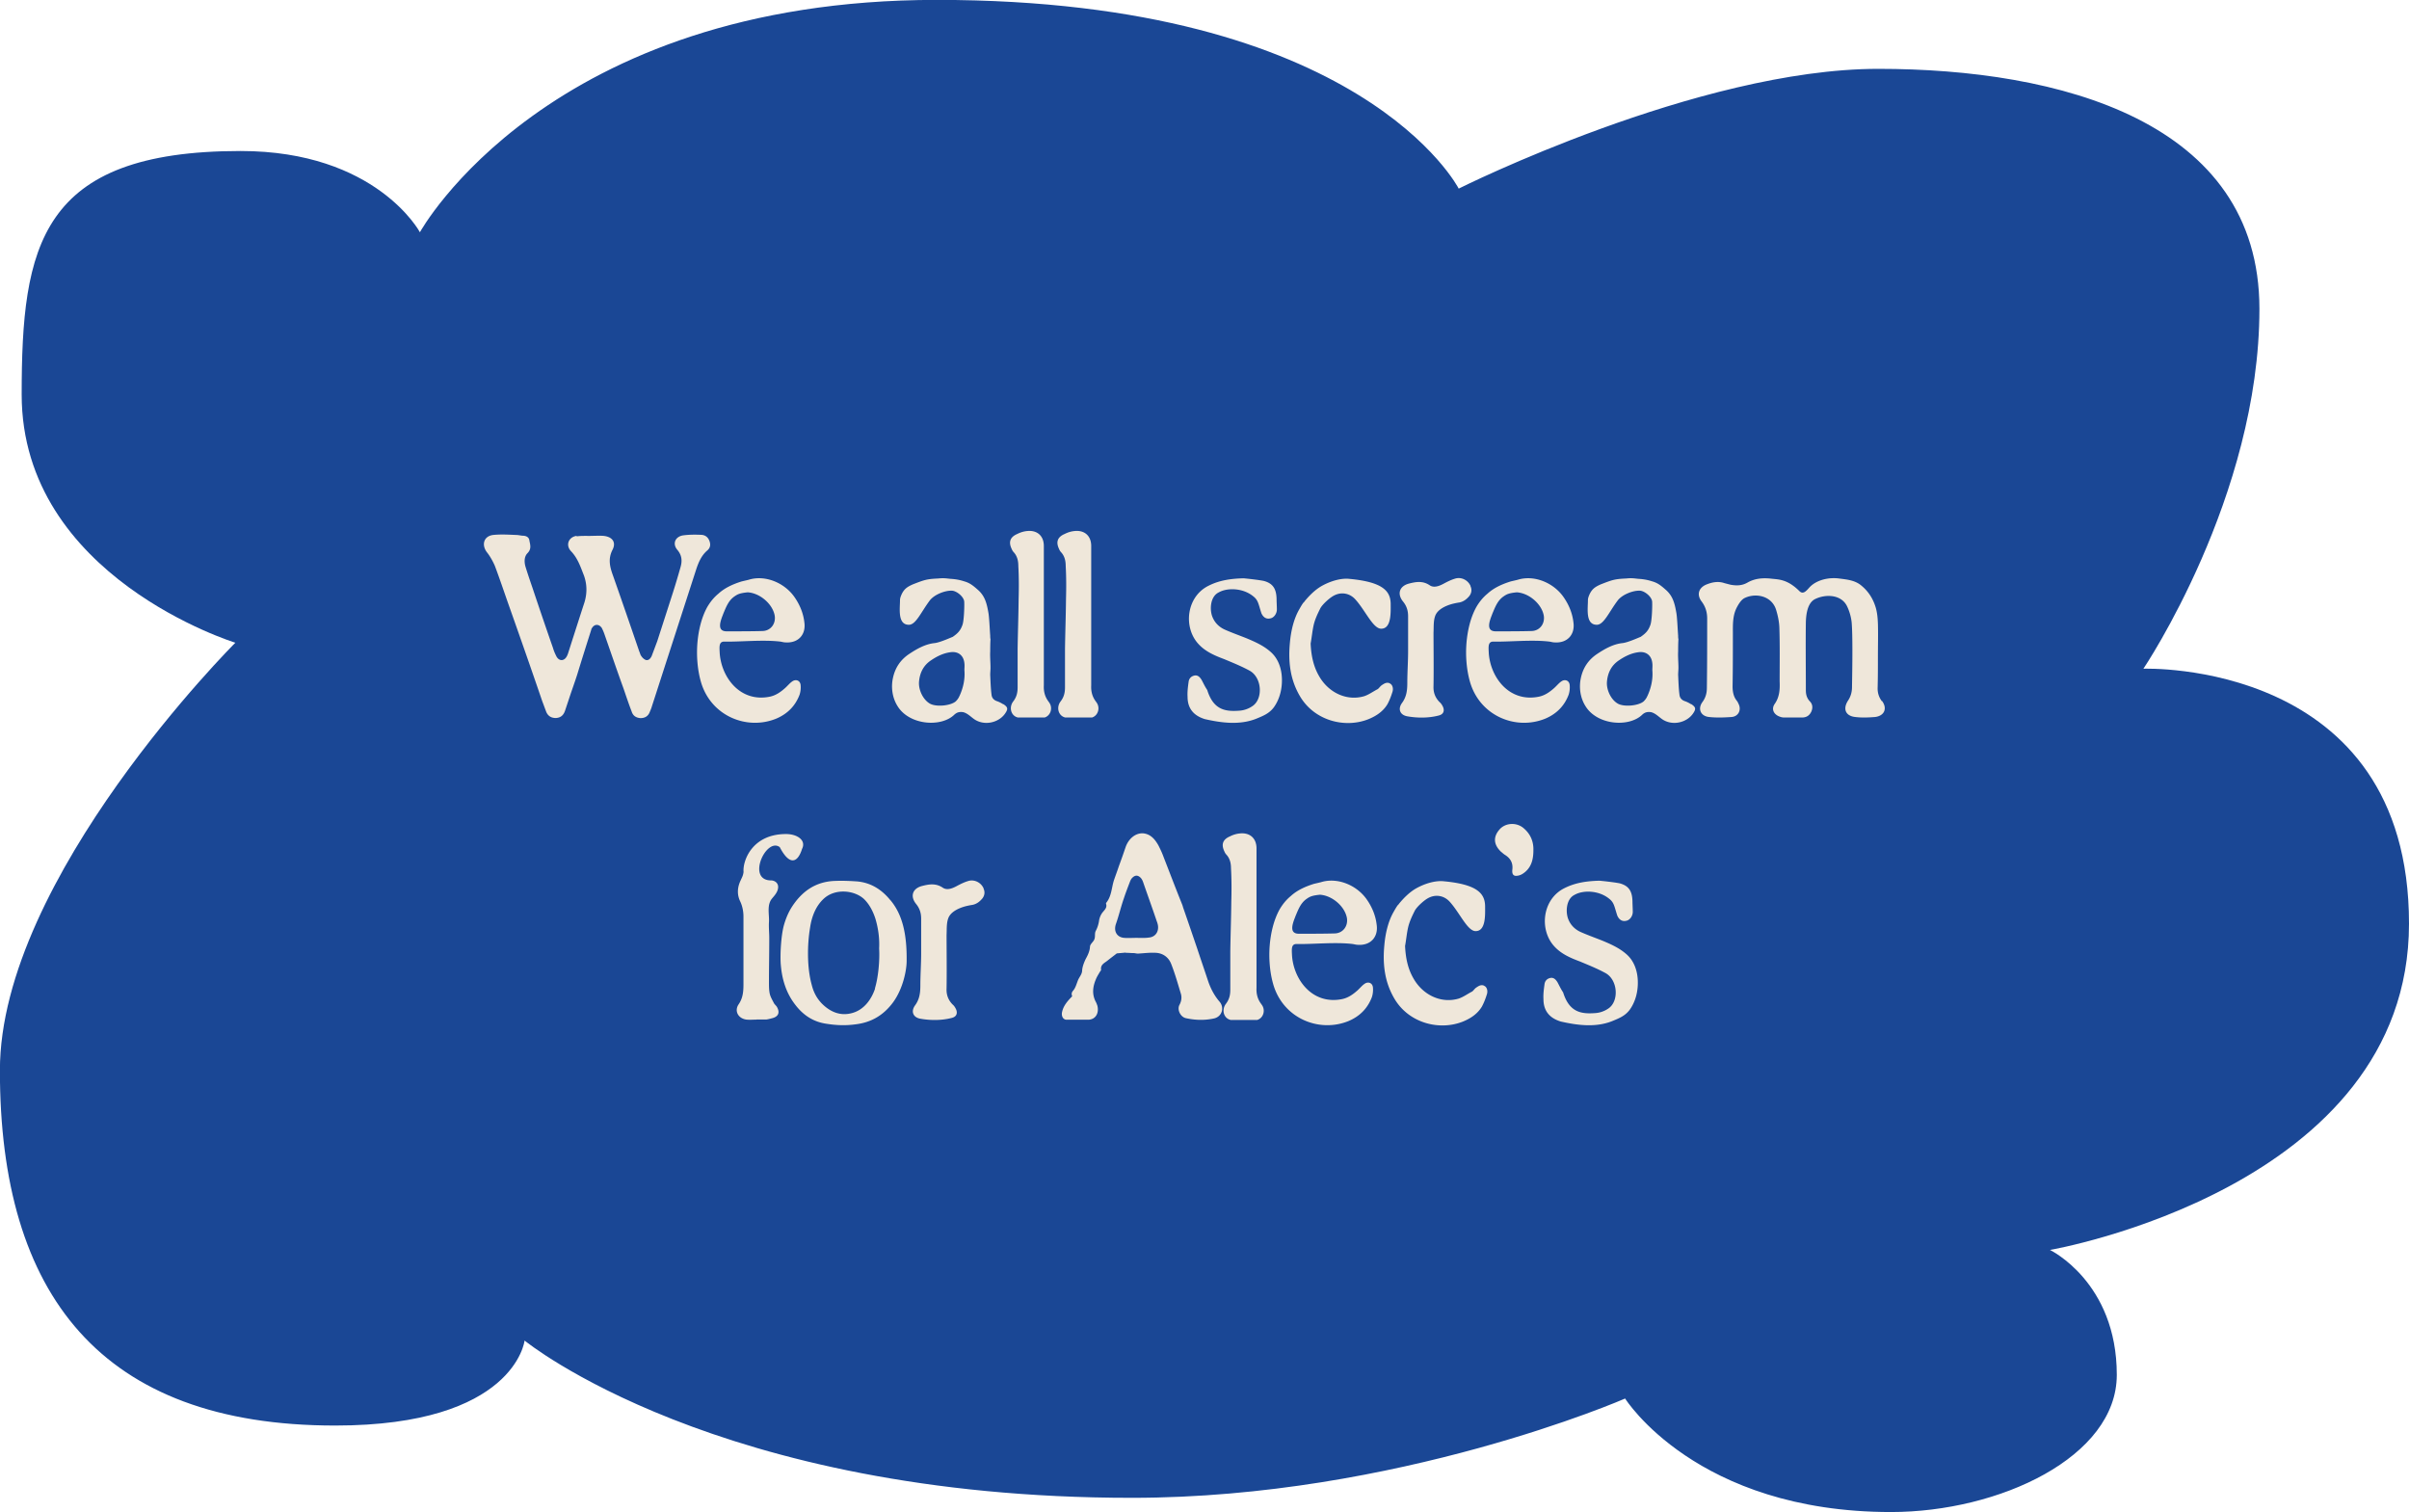
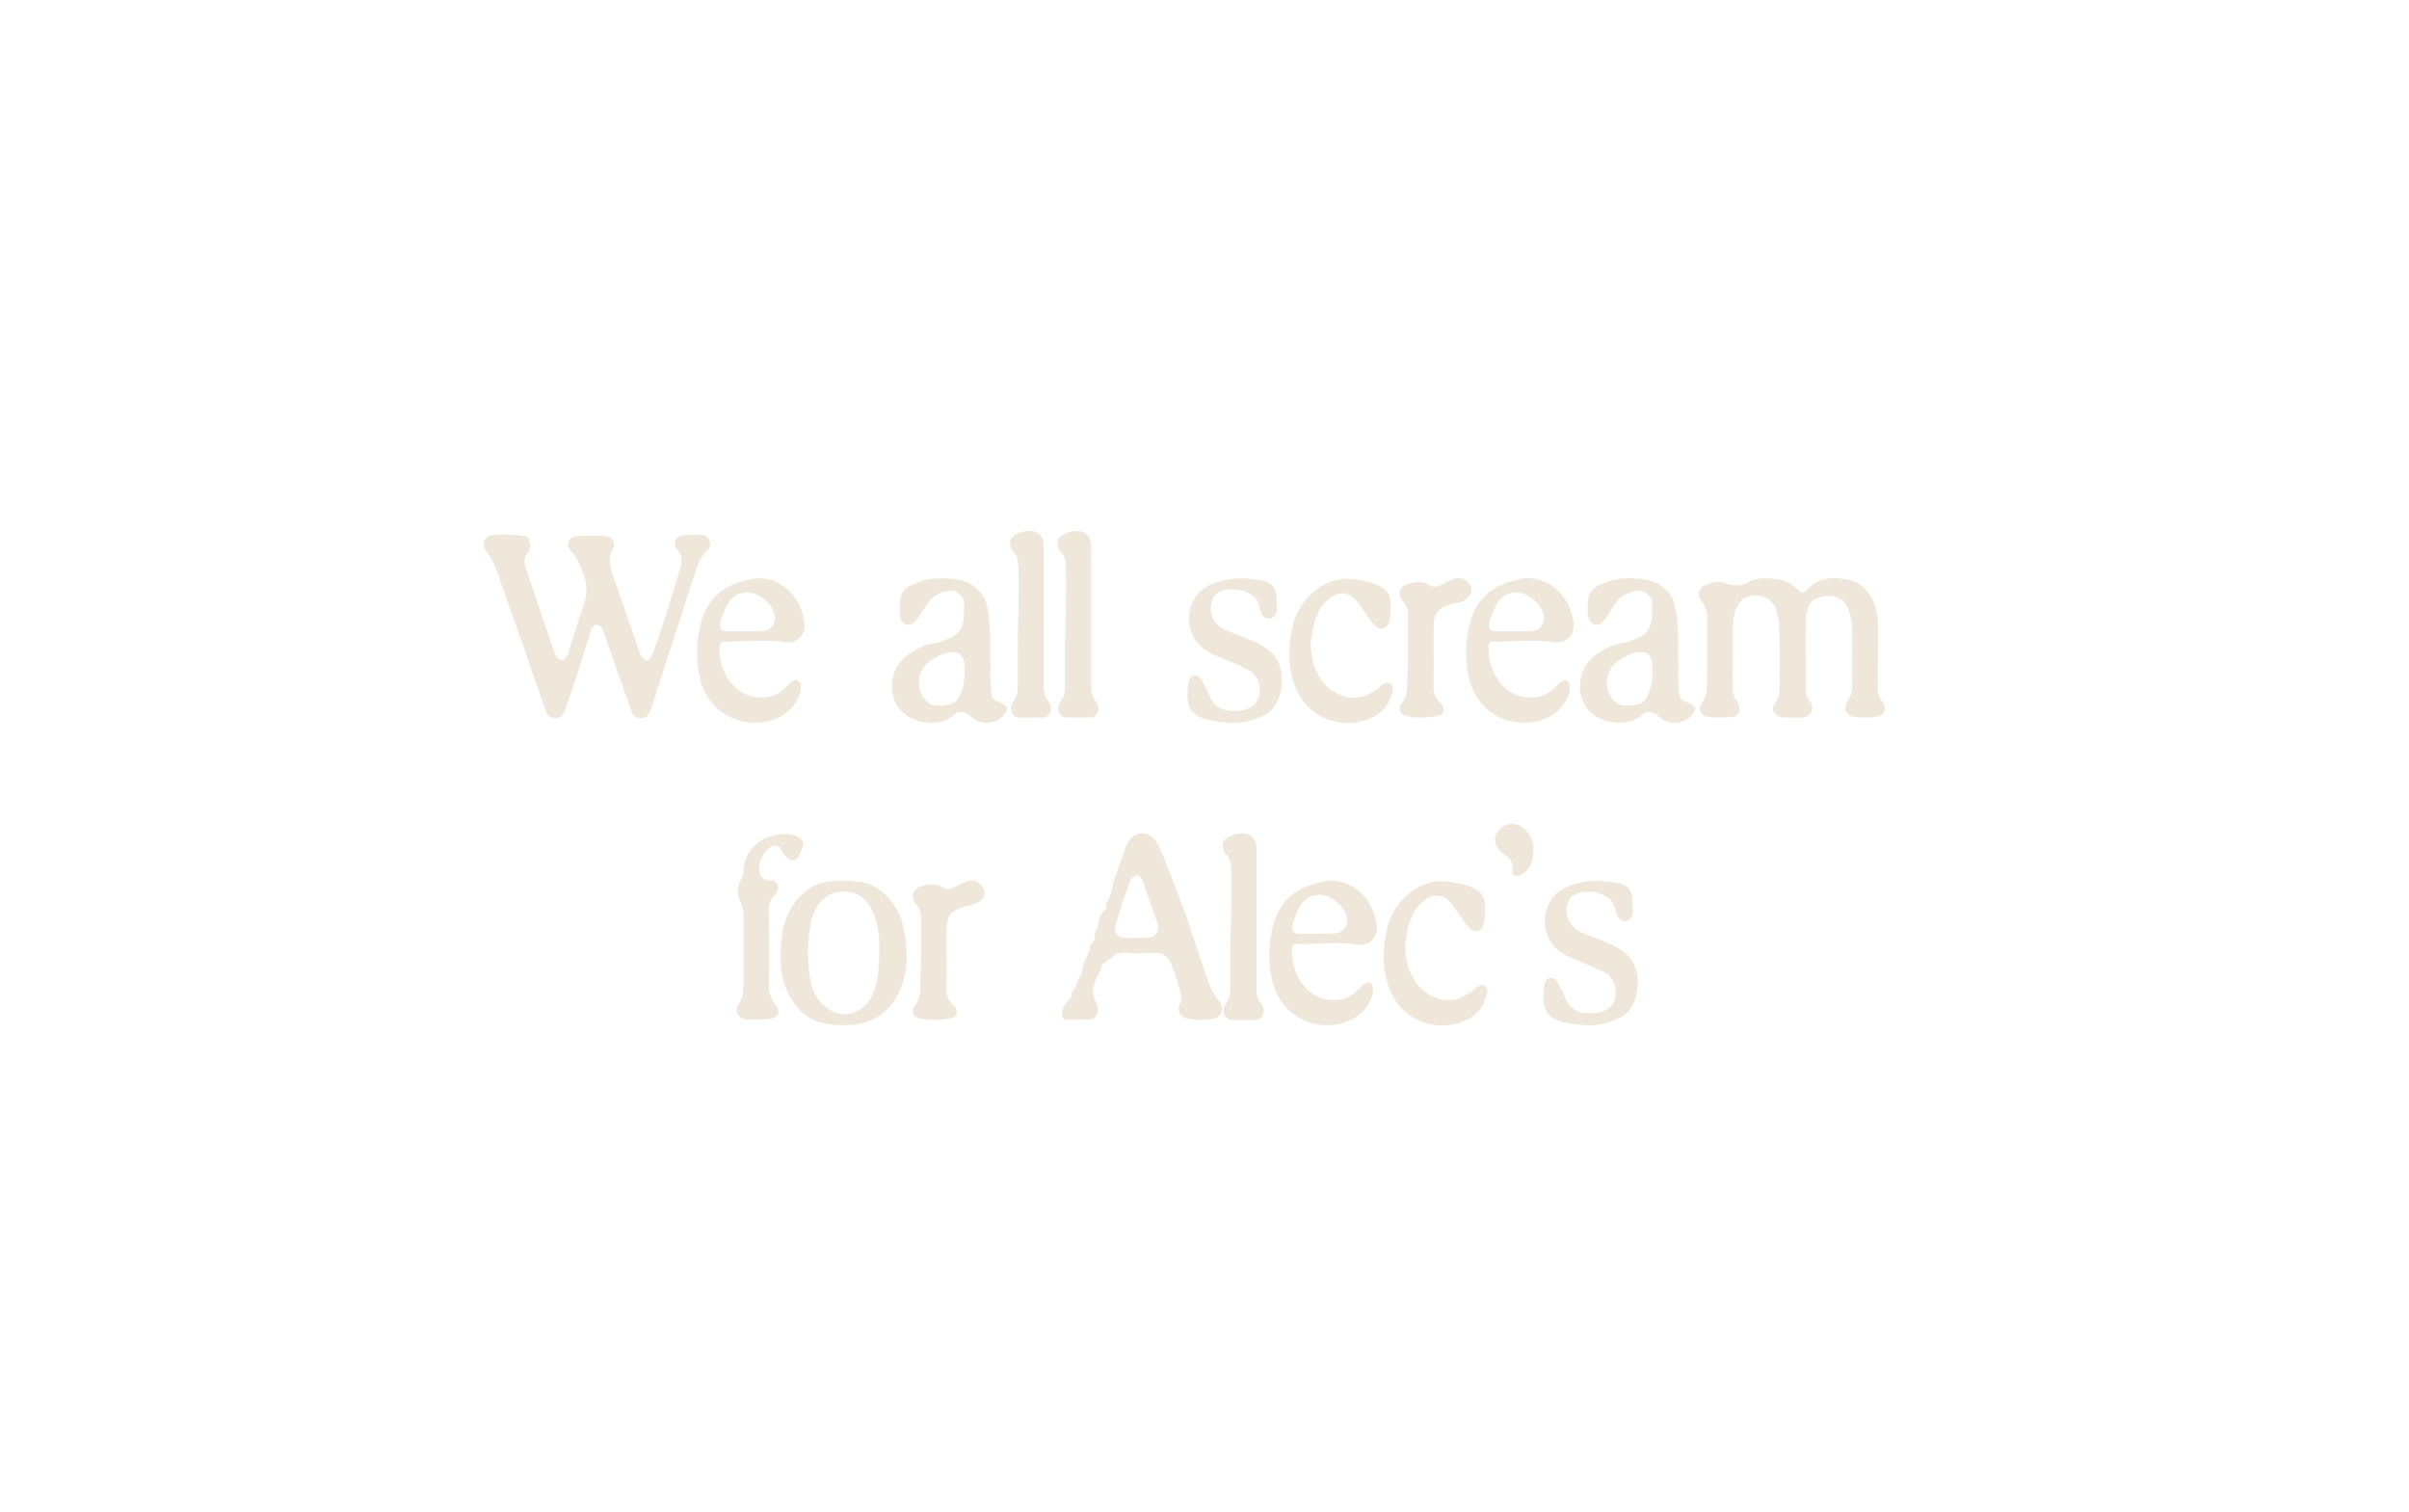
<svg xmlns="http://www.w3.org/2000/svg" viewBox="0 0 239 150" data-sanitized-data-name="Layer 2" data-name="Layer 2">
  <g data-sanitized-data-name="Layer 1" data-name="Layer 1">
-     <path style="fill:#1a4795;stroke-width:0" d="M52.04 133.01s-.98 8.41-18.79 8.41c-23.28 0-33.26-13.03-33.26-35.23 0-19.13 23.36-42.43 23.36-42.43s-21.2-6.5-21.2-24.62c0-14.7 1.76-24.16 21.72-24.16 13.48 0 17.79 8.06 17.79 8.06S54.3-.01 92.94-.01c42.22 0 51.78 18.72 51.78 18.72s23.73-11.88 41.63-11.88 37.81 5.16 37.81 23.81-11.51 35.7-11.51 35.7S239 65.36 239 91.63 203.38 124 203.38 124s6.63 3.18 6.63 12.39c0 8.16-11.67 13.61-22.4 13.61-19.34 0-26.38-11.26-26.38-11.26s-22.57 9.85-48.93 9.85c-41.2 0-60.24-15.59-60.24-15.59h-.03Z" />
    <path style="fill:#efe7da;stroke-width:0" d="M57.21 53.21c.47-.08 1.4-.03 1.4-.05.42 0 .83-.03 1.25 0 .88.08 1.3.62.91 1.38-.47.91-.26 1.72.05 2.57.88 2.5 1.74 4.99 2.6 7.51.08.16.1.34.21.47.1.16.29.34.47.39.26.05.44-.16.55-.39.18-.47.36-.96.55-1.46.52-1.61 1.04-3.22 1.56-4.84.26-.81.52-1.69.75-2.5.18-.62.16-1.17-.29-1.72-.55-.62-.23-1.35.57-1.46.6-.08 1.22-.08 1.82-.05.39.03.65.26.78.62s.08.68-.23.94c-.57.49-.86 1.17-1.09 1.87l-2.76 8.53c-.55 1.69-1.09 3.38-1.64 5.07-.05.18-.13.36-.21.55-.16.42-.49.6-.91.6-.44-.03-.75-.23-.88-.65-.29-.75-.55-1.53-.81-2.29-.65-1.79-1.27-3.61-1.9-5.41a4.71 4.71 0 0 0-.26-.6c-.29-.42-.75-.39-.99.05a.19.19 0 0 0-.05.13c-.47 1.48-.94 2.96-1.4 4.47-.26.81-.55 1.59-.81 2.39l-.39 1.17c-.16.47-.44.7-.91.73-.44 0-.78-.18-.96-.62-.13-.34-.26-.7-.39-1.04-1.12-3.28-2.26-6.53-3.41-9.78-.42-1.2-.86-2.5-1.3-3.67-.21-.47-.47-.94-.78-1.33-.57-.75-.31-1.61.62-1.72.75-.08 1.51-.03 2.26 0 .26 0 .52.08.78.08.29.03.52.18.55.47.08.42.23.83-.18 1.25-.36.36-.34.94-.18 1.43.21.68.44 1.35.68 2.05.65 1.95 1.35 4 2.03 5.95.08.29.21.57.34.83.26.47.75.47 1.01 0 .05-.08.1-.21.13-.29.55-1.72 1.09-3.41 1.64-5.1.26-.88.26-1.74-.05-2.63-.34-.86-.62-1.74-1.3-2.44-.55-.6-.23-1.4.57-1.51Zm21.34 14.43c.36-.31.83-.16.88.31.03.31 0 .65-.1.96-.42 1.12-1.2 1.9-2.29 2.37-2.94 1.22-6.55-.26-7.51-3.67-.34-1.2-.44-2.57-.34-3.82.1-1.2.39-2.52.99-3.59.29-.49.65-.94 1.09-1.3.65-.6 1.48-.96 2.31-1.22.21-.05.44-.1.68-.16 1.64-.52 3.59.29 4.58 1.74.52.75.86 1.59.96 2.47.18 1.22-.6 2.08-1.85 2-.18 0-.34-.05-.52-.08-1.72-.21-3.93.03-5.54 0-.57-.03-.52.49-.49 1.09.13 2.37 1.98 4.99 4.99 4.37.6-.13 1.07-.47 1.51-.86.23-.21.42-.44.65-.62Zm-6.81-6.7c-.34.83-.57 1.66.31 1.69.94 0 2.63 0 3.56-.03.83 0 1.38-.7 1.25-1.53-.21-1.17-1.48-2.24-2.68-2.31-.78.08-.99.18-1.33.42-.6.42-.83 1.09-1.12 1.77Zm27.8 8.91c.47.31.49.49.16.96-.65.91-2.08 1.22-3.07.52-.36-.26-.65-.57-1.07-.68-.34-.05-.6 0-.86.23-1.3 1.3-4.47 1.07-5.64-.81-.52-.81-.68-1.85-.47-2.81.21-.99.73-1.79 1.59-2.37.78-.52 1.61-.99 2.52-1.09.55-.05 1.74-.6 1.82-.62.44-.31.75-.57.96-1.17.16-.39.21-1.9.18-2.34-.05-.47-.7-1.01-1.17-1.07-.68-.05-1.77.36-2.24.96-.88 1.17-1.38 2.42-2.08 2.42-1.14 0-.88-1.61-.88-2.44 0-.16.05-.31.1-.44.26-.65.6-.88 1.2-1.14 1.09-.42 1.33-.52 2.47-.57.52-.05.68-.03 1.2.03.52.03.94.1 1.43.26.55.16.88.44 1.3.81.73.62.91 1.38 1.07 2.29.08.42.13 1.59.18 2.29 0 .13 0 .23.03.34-.03.39-.03 1.01-.03 1.2-.03.55.03 1.09.03 1.64 0 .23-.03.47-.03.7.03.62.05 1.33.13 1.95.03.34.23.57.6.68.21.08.39.18.57.29Zm-4.35-.8c.36-.78.57-1.66.49-2.57 0-.21.03-.44 0-.68-.08-.81-.65-1.22-1.43-1.09-.7.1-1.33.42-1.9.81-.73.49-1.09 1.22-1.17 2.08-.08.81.39 1.82 1.09 2.21.62.34 2.03.21 2.55-.23.16-.16.29-.34.36-.52Zm8.87.6c.42.52.21 1.33-.42 1.53h-2.65c-.7-.16-.91-1.01-.47-1.59.34-.44.44-.88.44-1.4v-3.85c.03-1.87.08-3.07.1-4.94.03-1.09.03-2.16-.03-3.25 0-.49-.1-.99-.47-1.38a.947.947 0 0 1-.18-.29c-.34-.7-.18-1.2.55-1.51.31-.16.65-.26.99-.29.99-.1 1.64.49 1.64 1.48v13.83c-.03.6.1 1.14.49 1.64Zm4.7 0c.42.52.21 1.33-.42 1.53h-2.65c-.7-.16-.91-1.01-.47-1.59.34-.44.44-.88.44-1.4v-3.85c.03-1.87.08-3.07.1-4.94.03-1.09.03-2.16-.03-3.25 0-.49-.1-.99-.47-1.38a.947.947 0 0 1-.18-.29c-.34-.7-.18-1.2.55-1.51.31-.16.65-.26.99-.29.99-.1 1.64.49 1.64 1.48v13.83c-.03.6.1 1.14.49 1.64Zm18.42-2.32c.03.99-.21 2-.78 2.81-.47.65-1.09.88-1.79 1.17-1.66.65-3.48.39-5.07.03-1.12-.34-1.72-1.07-1.72-2.21-.03-.47.03-.96.1-1.46.03-.31.21-.57.57-.65s.57.18.73.44c.18.34.34.68.55.99.62 2 1.82 2.16 3.22 2.05.42-.03.86-.18 1.22-.42 1.14-.7 1.01-2.89-.26-3.56-.81-.44-1.66-.78-2.52-1.14-.91-.34-1.82-.73-2.5-1.46-1.56-1.64-1.25-4.73.99-5.82 1.09-.55 2.26-.7 3.46-.73.52.05 1.51.16 2 .26.86.23 1.25.73 1.27 1.79 0 .29.03.75.03 1.04 0 .42-.29.81-.62.88-.39.1-.7-.05-.91-.49-.31-.94-.31-1.3-.81-1.69-1.01-.83-2.57-.88-3.43-.39-.86.42-.91 1.74-.62 2.44.23.57.65.99 1.22 1.25.7.31 1.43.57 2.16.86.86.36 1.69.73 2.39 1.35.78.68 1.09 1.69 1.12 2.65Zm10.7.47c.26.1.39.49.26.86-.13.42-.29.83-.49 1.2-.44.73-1.12 1.17-1.87 1.48-2.34.94-5.36.16-6.79-2.24-1.01-1.69-1.2-3.51-1.01-5.41.1-1.07.36-2.26.91-3.22.13-.23.26-.47.42-.68l.1-.1s.03-.03.03-.05c.47-.57 1.04-1.14 1.69-1.51.78-.44 1.87-.81 2.78-.7 3.3.31 4.03 1.22 4.06 2.44 0 .83.1 2.5-.94 2.5-.81 0-1.56-1.79-2.55-2.89-.57-.65-1.46-.81-2.24-.34-.39.23-1.09.86-1.27 1.25-.26.52-.52 1.07-.65 1.66-.13.6-.18 1.2-.29 1.79.05 1.14.26 2.24.83 3.22.94 1.66 2.76 2.52 4.5 2 .47-.16.88-.47 1.33-.7.13-.1.23-.26.36-.36.26-.18.52-.36.83-.21Zm8-9.67c.16.34.13.68-.1.99-.26.31-.57.57-1.01.65-.21.03-.44.08-.65.13-.68.18-1.51.55-1.74 1.22-.18.52-.13 1.09-.16 1.64 0 1.33.03 3.59 0 5.3-.03.62.16 1.14.6 1.59.16.13.26.31.34.47.18.42.03.75-.42.86-.99.26-2.11.26-3.12.08-.73-.13-.96-.73-.52-1.33s.52-1.25.52-1.95c0-1.07.08-2.16.08-3.22v-3.41c0-.55-.13-1.01-.49-1.46-.62-.75-.39-1.53.55-1.79.7-.18 1.38-.31 2.08.16.42.29.96.08 1.43-.18.34-.18.7-.36 1.07-.47.62-.21 1.3.13 1.56.73Zm8.97 9.51c.36-.31.83-.16.88.31.03.31 0 .65-.1.96-.42 1.12-1.2 1.9-2.29 2.37-2.94 1.22-6.55-.26-7.51-3.67-.34-1.2-.44-2.57-.34-3.82.1-1.2.39-2.52.99-3.59.29-.49.65-.94 1.09-1.3.65-.6 1.48-.96 2.31-1.22.21-.05.44-.1.68-.16 1.64-.52 3.59.29 4.58 1.74.52.75.86 1.59.96 2.47.18 1.22-.6 2.08-1.85 2-.18 0-.34-.05-.52-.08-1.72-.21-3.93.03-5.54 0-.57-.03-.52.49-.49 1.09.13 2.37 1.98 4.99 4.99 4.37.6-.13 1.07-.47 1.51-.86.23-.21.42-.44.65-.62Zm-6.81-6.7c-.34.83-.57 1.66.31 1.69.94 0 2.63 0 3.56-.03.83 0 1.38-.7 1.25-1.53-.21-1.17-1.48-2.24-2.68-2.31-.78.08-.99.18-1.33.42-.6.42-.83 1.09-1.12 1.77Zm19.75 8.91c.47.31.49.49.16.96-.65.91-2.08 1.22-3.07.52-.36-.26-.65-.57-1.07-.68-.34-.05-.6 0-.86.23-1.3 1.3-4.47 1.07-5.64-.81-.52-.81-.68-1.85-.47-2.81.21-.99.73-1.79 1.59-2.37.78-.52 1.61-.99 2.52-1.09.55-.05 1.74-.6 1.82-.62.44-.31.75-.57.96-1.17.16-.39.21-1.9.18-2.34-.05-.47-.7-1.01-1.17-1.07-.68-.05-1.77.36-2.24.96-.88 1.17-1.38 2.42-2.08 2.42-1.14 0-.88-1.61-.88-2.44 0-.16.05-.31.1-.44.26-.65.6-.88 1.2-1.14 1.09-.42 1.33-.52 2.47-.57.52-.05.68-.03 1.2.03.52.03.94.1 1.43.26.55.16.88.44 1.3.81.73.62.91 1.38 1.07 2.29.08.42.13 1.59.18 2.29 0 .13 0 .23.03.34-.03.39-.03 1.01-.03 1.2-.03.55.03 1.09.03 1.64 0 .23-.03.47-.03.7.03.62.05 1.33.13 1.95.03.34.23.57.6.68.21.08.39.18.57.29Zm-4.35-.8c.36-.78.57-1.66.49-2.57 0-.21.03-.44 0-.68-.08-.81-.65-1.22-1.43-1.09-.7.1-1.33.42-1.9.81-.73.49-1.09 1.22-1.17 2.08-.08.81.39 1.82 1.09 2.21.62.34 2.03.21 2.55-.23.16-.16.29-.34.36-.52Zm23.28.49c.55.75.23 1.48-.7 1.59-.65.05-1.3.08-1.95 0-.96-.1-1.25-.78-.75-1.59.29-.42.42-.88.42-1.4 0-.36.1-4.65-.03-6.34-.05-.55-.21-1.12-.44-1.61-.55-1.22-2.11-1.27-3.15-.78-.81.36-.94 1.56-.96 2.34-.03 2.21 0 4.52 0 6.73 0 .42.1.78.39 1.09.29.29.31.65.16 1.01-.18.39-.47.6-.94.6h-1.74c-.16 0-.31-.03-.44-.08-.62-.21-.88-.75-.52-1.27.49-.7.52-1.46.49-2.24 0-1.77.03-3.61-.03-5.38-.03-.6-.16-1.2-.34-1.77-.47-1.38-2.08-1.64-3.15-1.09-.31.18-.55.57-.73.91-.42.81-.39 1.69-.39 2.55 0 1.74 0 3.54-.03 5.28 0 .49.08.96.36 1.35.08.1.16.21.21.34.34.62.03 1.3-.68 1.35-.73.05-1.48.08-2.21 0-.86-.08-1.17-.83-.65-1.51.31-.44.42-.88.42-1.4.03-2.26.03-4.6.03-6.86 0-.62-.16-1.17-.55-1.69-.52-.68-.29-1.38.49-1.69.57-.23 1.17-.34 1.77-.13l.62.16c.57.1 1.12.1 1.66-.21.73-.42 1.53-.49 2.39-.39.68.08 1.56.03 2.76 1.22.36.36.65.05 1.01-.36.73-.78 1.98-1.01 2.94-.88.75.1 1.59.16 2.24.73.68.57 1.12 1.27 1.38 2.11.16.52.21 1.09.23 1.66.03 1.04 0 2.16 0 3.2s0 2.13-.03 3.2c0 .47.13.88.42 1.27ZM75.03 101.15c-.31 0-.65.03-.96 0-.83-.1-1.25-.86-.78-1.53.42-.62.47-1.27.47-1.98v-6.73c0-.47-.1-1.01-.31-1.46-.34-.68-.31-1.4.03-2.11.16-.36.23-.44.29-.83-.1-1.09.83-3.77 4.21-3.77 1.12 0 2.03.62 1.59 1.48-.42 1.35-1.22 1.72-2.21-.18-1.35-1.01-3.33 3.3-.86 3.3.31 0 .7.21.7.65 0 .49-.39.88-.6 1.14-.55.65-.26 1.61-.31 2.34-.03.6.03 1.01.03 1.61 0 1.46-.03 2.91-.03 4.34 0 .39 0 .81.08 1.17.08.34.26.62.42.94.08.13.21.23.29.36.31.55.16.96-.47 1.12-.18.05-.39.1-.57.13h-.99ZM88.34 89.3c1.2 1.43 1.64 3.38 1.61 6.03 0 .88-.34 2.73-1.35 4.11-.94 1.27-2.16 2-3.74 2.18-.94.13-1.87.1-2.81-.05-1.35-.18-2.37-.86-3.17-1.92-.94-1.22-1.33-2.63-1.43-4.13-.05-1.04.05-2.7.31-3.69.18-.65.44-1.3.81-1.87.99-1.53 2.34-2.5 4.26-2.57.75-.03 1.48 0 2.21.05 1.38.13 2.44.81 3.3 1.87Zm-1.54 8.76c.34-1.12.49-2.78.42-3.98.05-.96-.08-1.95-.36-2.91-.23-.73-.6-1.46-1.14-1.98-.94-.88-2.86-1.09-4-.03-.81.75-1.2 1.82-1.35 2.86-.29 1.72-.31 3.98.16 5.67.18.73.49 1.33 1.01 1.87.86.86 1.87 1.25 2.99.94 1.17-.31 1.92-1.33 2.29-2.44Zm10.77-9.93c.16.34.13.68-.1.99-.26.31-.57.57-1.01.65-.21.03-.44.08-.65.13-.68.18-1.51.55-1.74 1.22-.18.52-.13 1.09-.16 1.64 0 1.33.03 3.59 0 5.3-.03.62.16 1.14.6 1.59.16.13.26.31.34.47.18.42.03.75-.42.86-.99.26-2.11.26-3.12.08-.73-.13-.96-.73-.52-1.33.44-.6.52-1.25.52-1.95 0-1.07.08-2.16.08-3.22v-3.41c0-.55-.13-1.01-.49-1.46-.62-.75-.39-1.53.55-1.79.7-.18 1.38-.31 2.08.16.42.29.96.08 1.43-.18.34-.18.7-.36 1.07-.47.62-.21 1.3.13 1.56.73Zm14.11 6.37c-.29.03-.55.05-.88.08-.29.23-.62.47-.94.73-.29.23-.7.39-.62.91 0 .05-.08.13-.13.21-.13.23-.29.47-.39.73-.31.73-.39 1.46-.03 2.18.08.13.13.29.18.42.18.7-.13 1.35-.86 1.4h-2.24c-.36-.05-.49-.44-.39-.81.13-.57.52-1.04.99-1.51-.03-.13-.13-.31.1-.57.23-.26.34-.68.47-1.01.13-.34.42-.6.42-1.01.03-.36.18-.75.34-1.09.23-.42.42-.81.44-1.27.03-.26.36-.47.44-.73.1-.26 0-.57.13-.81.18-.34.29-.7.34-1.09.05-.26.18-.55.34-.75.21-.26.47-.47.34-.86 0-.03 0-.08.03-.1.52-.65.52-1.48.75-2.21.16-.47.34-.94.49-1.4.26-.7.44-1.22.68-1.92.31-.86 1.01-1.4 1.74-1.35.75.08 1.17.6 1.51 1.2.21.42.36.73.52 1.17.62 1.59 1.22 3.17 1.85 4.73.03.08.05.16.08.26.47 1.35.94 2.73 1.4 4.08.36 1.09.73 2.16 1.09 3.25.26.75.62 1.43 1.14 2.03.49.6.21 1.46-.55 1.64-.94.21-1.9.18-2.83-.03-.52-.13-.86-.83-.62-1.3.21-.39.26-.78.13-1.17-.29-.96-.57-1.95-.94-2.89-.26-.68-.83-1.09-1.56-1.12-.6-.03-1.17.05-1.74.08-.16 0-.31-.05-.44-.05-.26 0-.52-.03-.78-.03Zm-.13-1.46c.39.03.78 0 1.17 0 .42 0 .83.03 1.25-.03.65-.05 1.01-.57.91-1.22-.03-.16-.08-.31-.13-.44-.44-1.3-.91-2.6-1.35-3.87-.05-.13-.1-.23-.18-.34-.31-.36-.62-.36-.94 0-.08.1-.13.21-.18.34-.21.55-.42 1.09-.6 1.64-.29.83-.49 1.69-.78 2.52-.26.73.08 1.35.83 1.4Zm13.61 6.61c.42.52.21 1.33-.42 1.53h-2.65c-.7-.16-.91-1.01-.47-1.59.34-.44.44-.88.44-1.4v-3.85c.03-1.87.08-3.07.1-4.94.03-1.09.03-2.16-.03-3.25 0-.49-.1-.99-.47-1.38a.947.947 0 0 1-.18-.29c-.34-.7-.18-1.2.55-1.51.31-.16.65-.26.99-.29.99-.1 1.64.49 1.64 1.48v13.83c-.03.6.1 1.14.49 1.64Zm10.17-2.01c.36-.31.83-.16.88.31.03.31 0 .65-.1.96-.42 1.12-1.2 1.9-2.29 2.37-2.94 1.22-6.55-.26-7.51-3.67-.34-1.2-.44-2.57-.34-3.82.1-1.2.39-2.52.99-3.59.29-.49.65-.94 1.09-1.3.65-.6 1.48-.96 2.31-1.22.21-.05.44-.1.68-.16 1.64-.52 3.59.29 4.58 1.74.52.75.86 1.59.96 2.47.18 1.22-.6 2.08-1.85 2-.18 0-.34-.05-.52-.08-1.72-.21-3.93.03-5.54 0-.57-.03-.52.49-.49 1.09.13 2.37 1.98 4.99 4.99 4.37.6-.13 1.07-.47 1.51-.86.23-.21.42-.44.65-.62Zm-6.82-6.7c-.34.83-.57 1.66.31 1.69.94 0 2.63 0 3.56-.03.83 0 1.38-.7 1.25-1.53-.21-1.17-1.48-2.24-2.68-2.31-.78.08-.99.18-1.33.42-.6.42-.83 1.09-1.12 1.77Zm18.74 6.86c.26.1.39.49.26.86-.13.42-.29.83-.49 1.2-.44.73-1.12 1.17-1.87 1.48-2.34.94-5.36.16-6.79-2.24-1.01-1.69-1.2-3.51-1.01-5.41.1-1.07.36-2.26.91-3.22.13-.23.26-.47.42-.68l.1-.1c0-.03.03-.03.03-.05.47-.57 1.04-1.14 1.69-1.51.78-.44 1.87-.81 2.78-.7 3.3.31 4.03 1.22 4.06 2.44 0 .83.1 2.5-.94 2.5-.81 0-1.56-1.79-2.55-2.89-.57-.65-1.46-.81-2.24-.34-.39.23-1.09.86-1.27 1.25-.26.52-.52 1.07-.65 1.66s-.18 1.2-.29 1.79c.05 1.14.26 2.24.83 3.22.94 1.66 2.76 2.52 4.5 2 .47-.16.88-.47 1.33-.7.13-.1.23-.26.36-.36.26-.18.52-.36.83-.21Zm3.84-15.7c.75.6 1.07 1.38 1.04 2.26 0 1.01-.26 1.82-1.09 2.34-.21.13-.49.21-.73.18-.31-.08-.29-.42-.26-.68.05-.62-.21-1.07-.75-1.4-.13-.08-.26-.21-.39-.31-.73-.7-.78-1.46-.16-2.18.57-.68 1.64-.75 2.34-.21Zm11.4 15.23c.03.99-.21 2-.78 2.81-.47.65-1.09.88-1.79 1.17-1.66.65-3.48.39-5.07.03-1.12-.34-1.72-1.07-1.72-2.21-.03-.47.03-.96.1-1.46.03-.31.21-.57.57-.65.36-.08.57.18.73.44.18.34.34.68.55.99.62 2 1.82 2.16 3.22 2.05.42-.03.86-.18 1.22-.42 1.14-.7 1.01-2.89-.26-3.56-.81-.44-1.66-.78-2.52-1.14-.91-.34-1.82-.73-2.5-1.46-1.56-1.64-1.25-4.73.99-5.82 1.09-.55 2.26-.7 3.46-.73.52.05 1.51.16 2 .26.86.23 1.25.73 1.27 1.79 0 .29.03.75.03 1.04 0 .42-.29.81-.62.88-.39.1-.7-.05-.91-.49-.31-.94-.31-1.3-.81-1.69-1.01-.83-2.57-.88-3.43-.39-.86.42-.91 1.74-.62 2.44.23.57.65.99 1.22 1.25.7.31 1.43.57 2.16.86.86.36 1.69.73 2.39 1.35.78.68 1.09 1.69 1.12 2.65Z" />
  </g>
</svg>